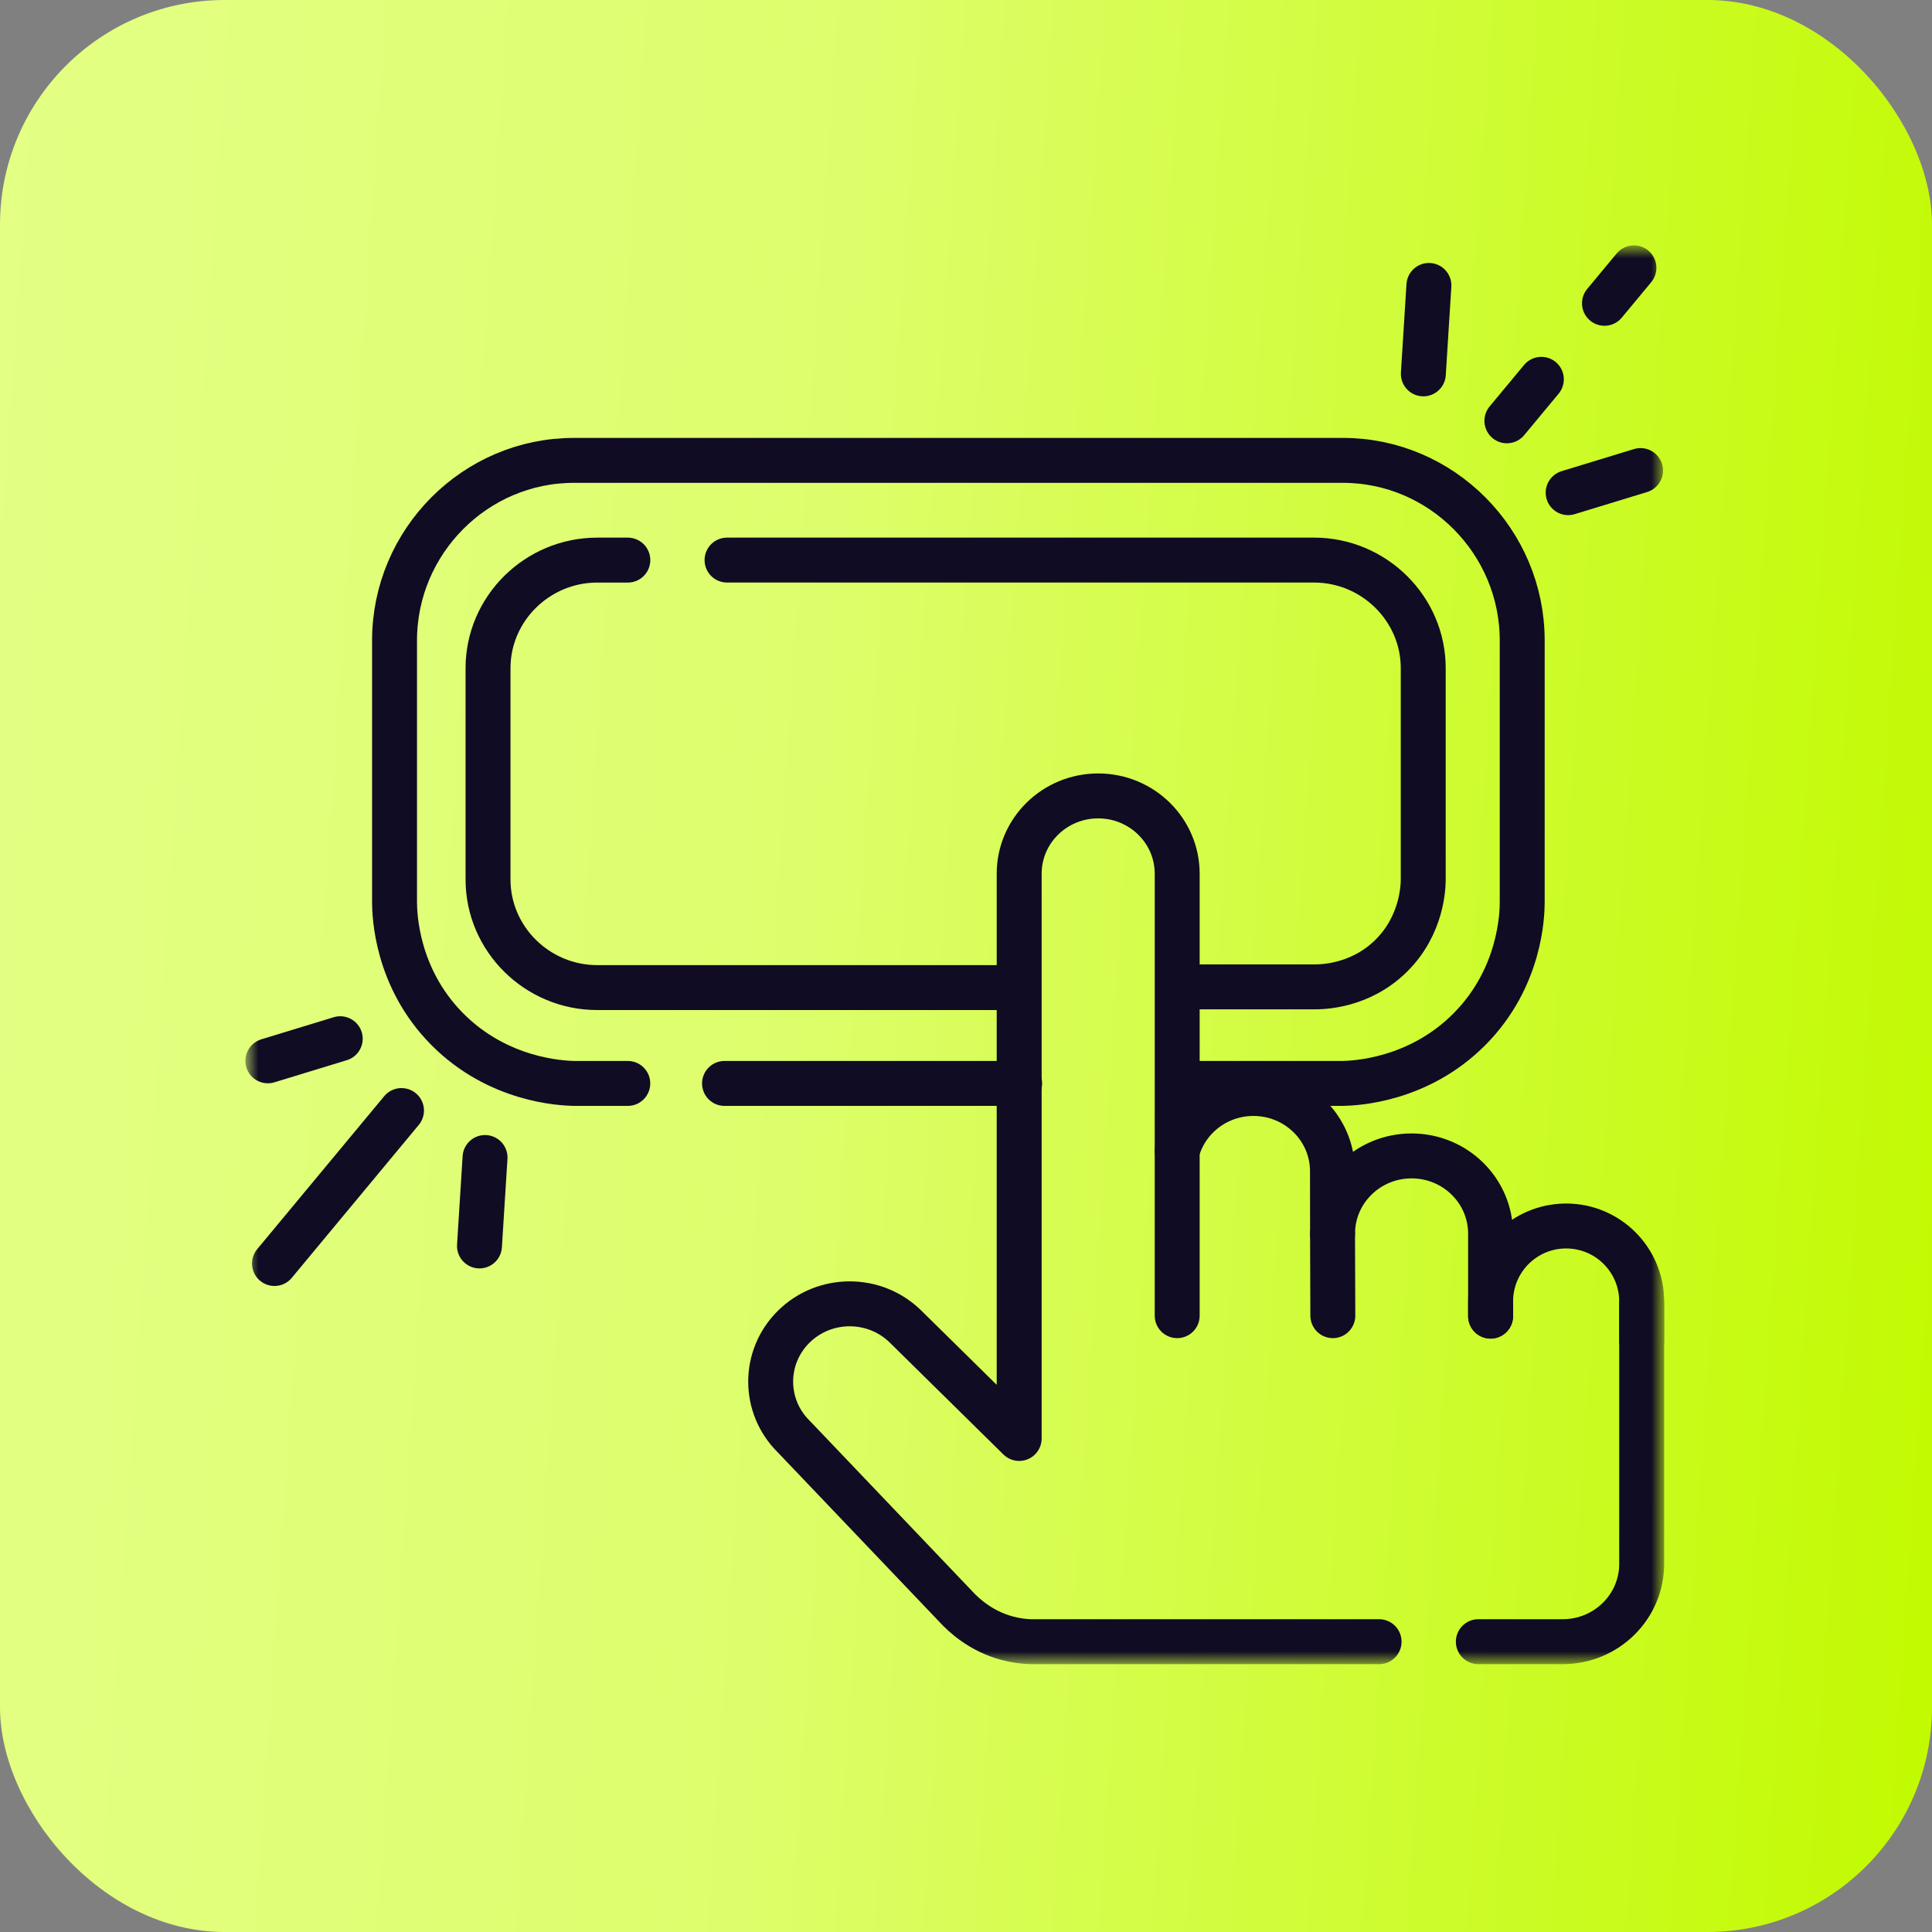
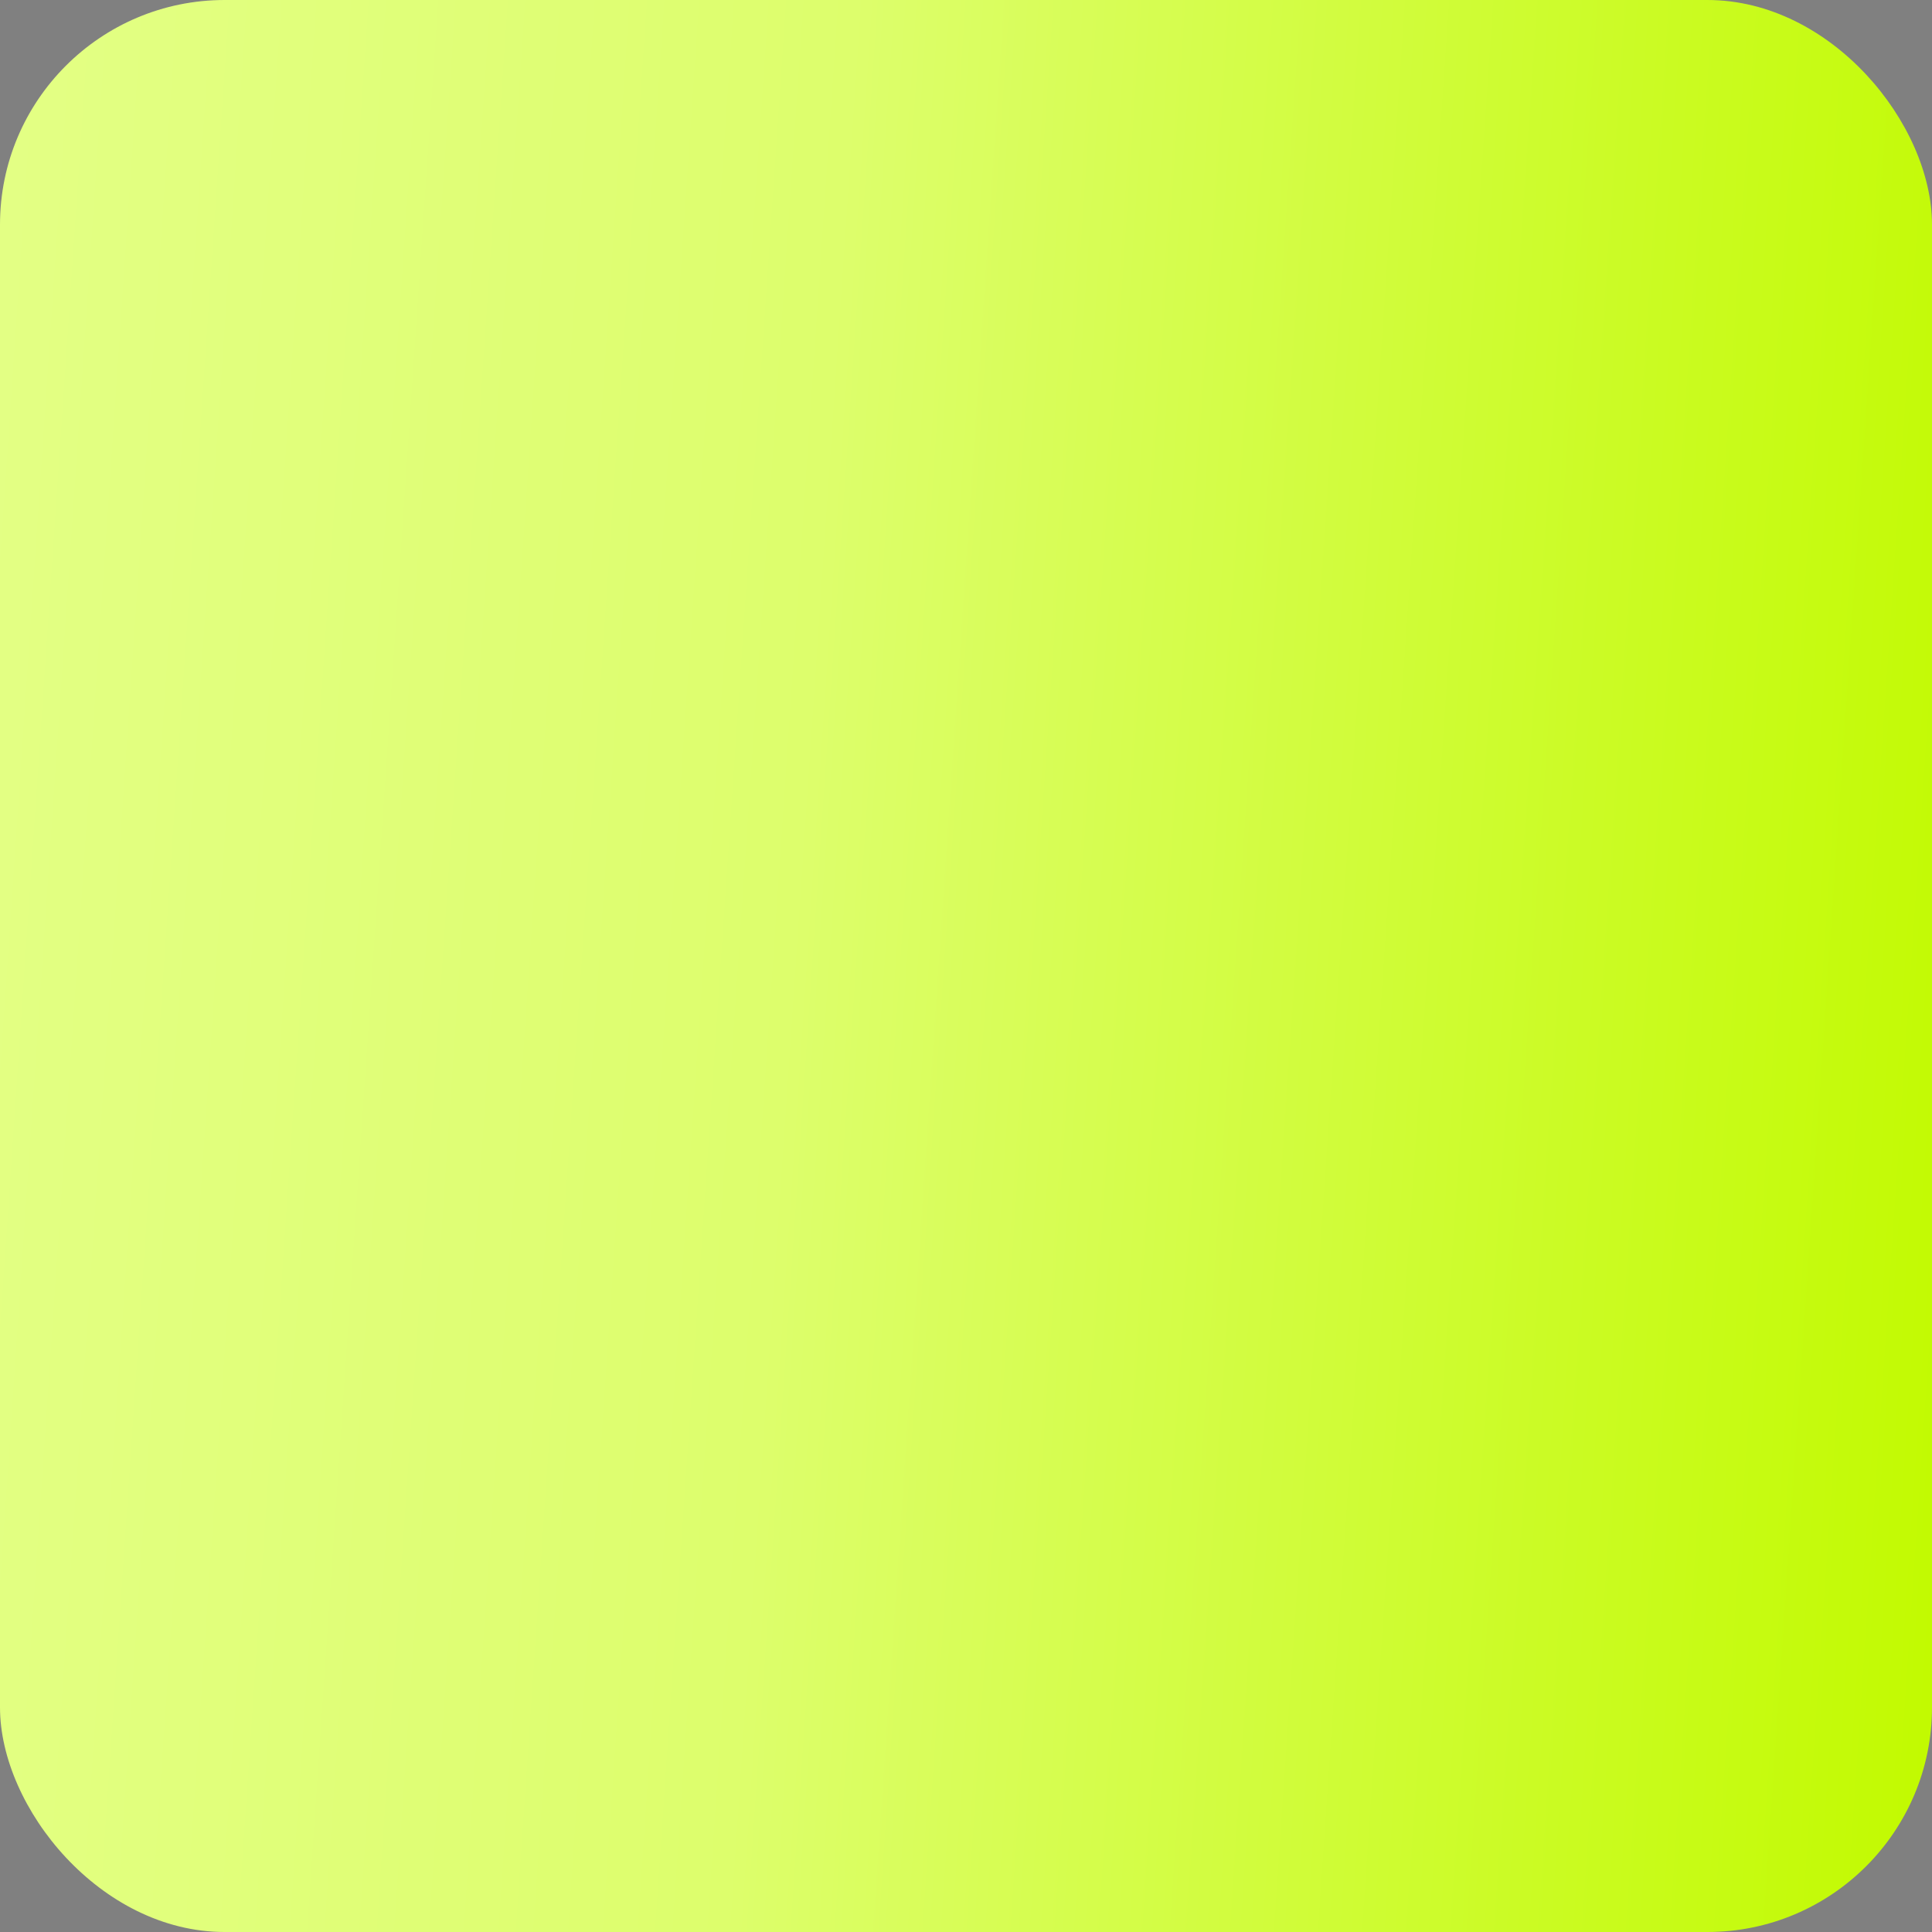
<svg xmlns="http://www.w3.org/2000/svg" width="86" height="86" viewBox="0 0 86 86" fill="none">
  <rect x="0" y="0" width="86" height="86" fill="#808080" stroke="none" />
  <rect width="86" height="86" rx="10" fill="url(#paint0_linear_1_14837)" />
  <mask id="mask0_1_14837" style="mask-type:luminance" maskUnits="userSpaceOnUse" x="11" y="11" width="63" height="63">
-     <path d="M73 73V12H12V73H73Z" fill="white" stroke="white" stroke-width="2" />
-   </mask>
+     </mask>
  <g mask="url(#mask0_1_14837)">
    <path d="M66.351 58.586V54.917C66.351 53.005 64.777 51.454 62.834 51.454C60.891 51.454 59.317 53.005 59.317 54.917C59.315 53.991 59.314 53.064 59.313 52.138C59.313 50.225 57.738 48.675 55.795 48.675C54.172 48.675 52.807 49.757 52.401 51.228V38.893C52.401 36.98 50.827 35.429 48.884 35.429C46.941 35.429 45.367 36.98 45.367 38.893V64.031L40.31 59.052C38.937 57.7 36.709 57.7 35.336 59.052C33.962 60.405 33.962 62.598 35.336 63.95C37.733 66.465 40.13 68.98 42.528 71.494C42.899 71.9 43.661 72.608 44.835 72.923C45.218 73.026 45.572 73.067 45.875 73.077H61.388" stroke="#100C23" stroke-width="2" stroke-miterlimit="10" stroke-linecap="round" stroke-linejoin="round" />
    <path d="M65.806 73.077H69.559C71.502 73.077 73.077 71.526 73.077 69.614C73.072 68.997 73.08 68.379 73.077 67.762V58.036" stroke="#100C23" stroke-width="2" stroke-miterlimit="10" stroke-linecap="round" stroke-linejoin="round" />
    <path d="M52.401 51.229V58.565" stroke="#100C23" stroke-width="2" stroke-miterlimit="10" stroke-linecap="round" stroke-linejoin="round" />
    <path d="M59.316 54.918L59.329 58.565" stroke="#100C23" stroke-width="2" stroke-miterlimit="10" stroke-linecap="round" stroke-linejoin="round" />
    <path d="M32.363 24.931H58.489C61.164 24.931 63.353 27.096 63.353 29.741V39.151C63.351 39.469 63.31 41.179 61.924 42.548C60.542 43.913 58.844 43.93 58.526 43.928H52.452" stroke="#100C23" stroke-width="2" stroke-miterlimit="10" stroke-linecap="round" stroke-linejoin="round" />
-     <path d="M45.333 43.961H26.588C23.913 43.961 21.724 41.797 21.724 39.151V29.741C21.724 27.096 23.913 24.932 26.588 24.932H27.947" stroke="#100C23" stroke-width="2" stroke-miterlimit="10" stroke-linecap="round" stroke-linejoin="round" />
    <path d="M27.945 48.227H25.557C24.995 48.215 22.178 48.099 19.907 45.809C17.628 43.511 17.564 40.7 17.562 40.146V28.512C17.562 24.102 21.154 20.493 25.544 20.493H59.777C64.167 20.493 67.759 24.102 67.759 28.512V40.146C67.758 40.7 67.694 43.511 65.415 45.809C63.144 48.099 60.327 48.215 59.765 48.227H52.452" stroke="#100C23" stroke-width="2" stroke-miterlimit="10" stroke-linecap="round" stroke-linejoin="round" />
    <path d="M45.388 48.227H32.251" stroke="#100C23" stroke-width="2" stroke-miterlimit="10" stroke-linecap="round" stroke-linejoin="round" />
    <path d="M63.358 16.642L63.606 12.706" stroke="#100C23" stroke-width="2" stroke-miterlimit="10" stroke-linecap="round" stroke-linejoin="round" />
    <path d="M71.421 13.501L72.732 11.922" stroke="#100C23" stroke-width="2" stroke-miterlimit="10" stroke-linecap="round" stroke-linejoin="round" />
    <path d="M67.077 18.732L68.611 16.885" stroke="#100C23" stroke-width="2" stroke-miterlimit="10" stroke-linecap="round" stroke-linejoin="round" />
    <path d="M69.804 21.93L73.026 20.946" stroke="#100C23" stroke-width="2" stroke-miterlimit="10" stroke-linecap="round" stroke-linejoin="round" />
    <path d="M21.591 51.525L21.343 55.461" stroke="#100C23" stroke-width="2" stroke-miterlimit="10" stroke-linecap="round" stroke-linejoin="round" />
    <path d="M17.872 49.434L12.218 56.243" stroke="#100C23" stroke-width="2" stroke-miterlimit="10" stroke-linecap="round" stroke-linejoin="round" />
    <path d="M15.145 46.237L11.923 47.221" stroke="#100C23" stroke-width="2" stroke-miterlimit="10" stroke-linecap="round" stroke-linejoin="round" />
    <path d="M66.352 58.586V57.936C66.352 56.078 67.857 54.573 69.714 54.573C71.572 54.573 73.077 56.078 73.077 57.936V59.672" stroke="#100C23" stroke-width="2" stroke-miterlimit="10" stroke-linecap="round" stroke-linejoin="round" />
  </g>
  <defs>
    <linearGradient id="paint0_linear_1_14837" x1="-7.43779e-07" y1="13.706" x2="89.567" y2="19.791" gradientUnits="userSpaceOnUse">
      <stop stop-color="#E3FF84" />
      <stop offset="0.413" stop-color="#DDFE6C" />
      <stop offset="1" stop-color="#C2FA01" />
    </linearGradient>
  </defs>
</svg>